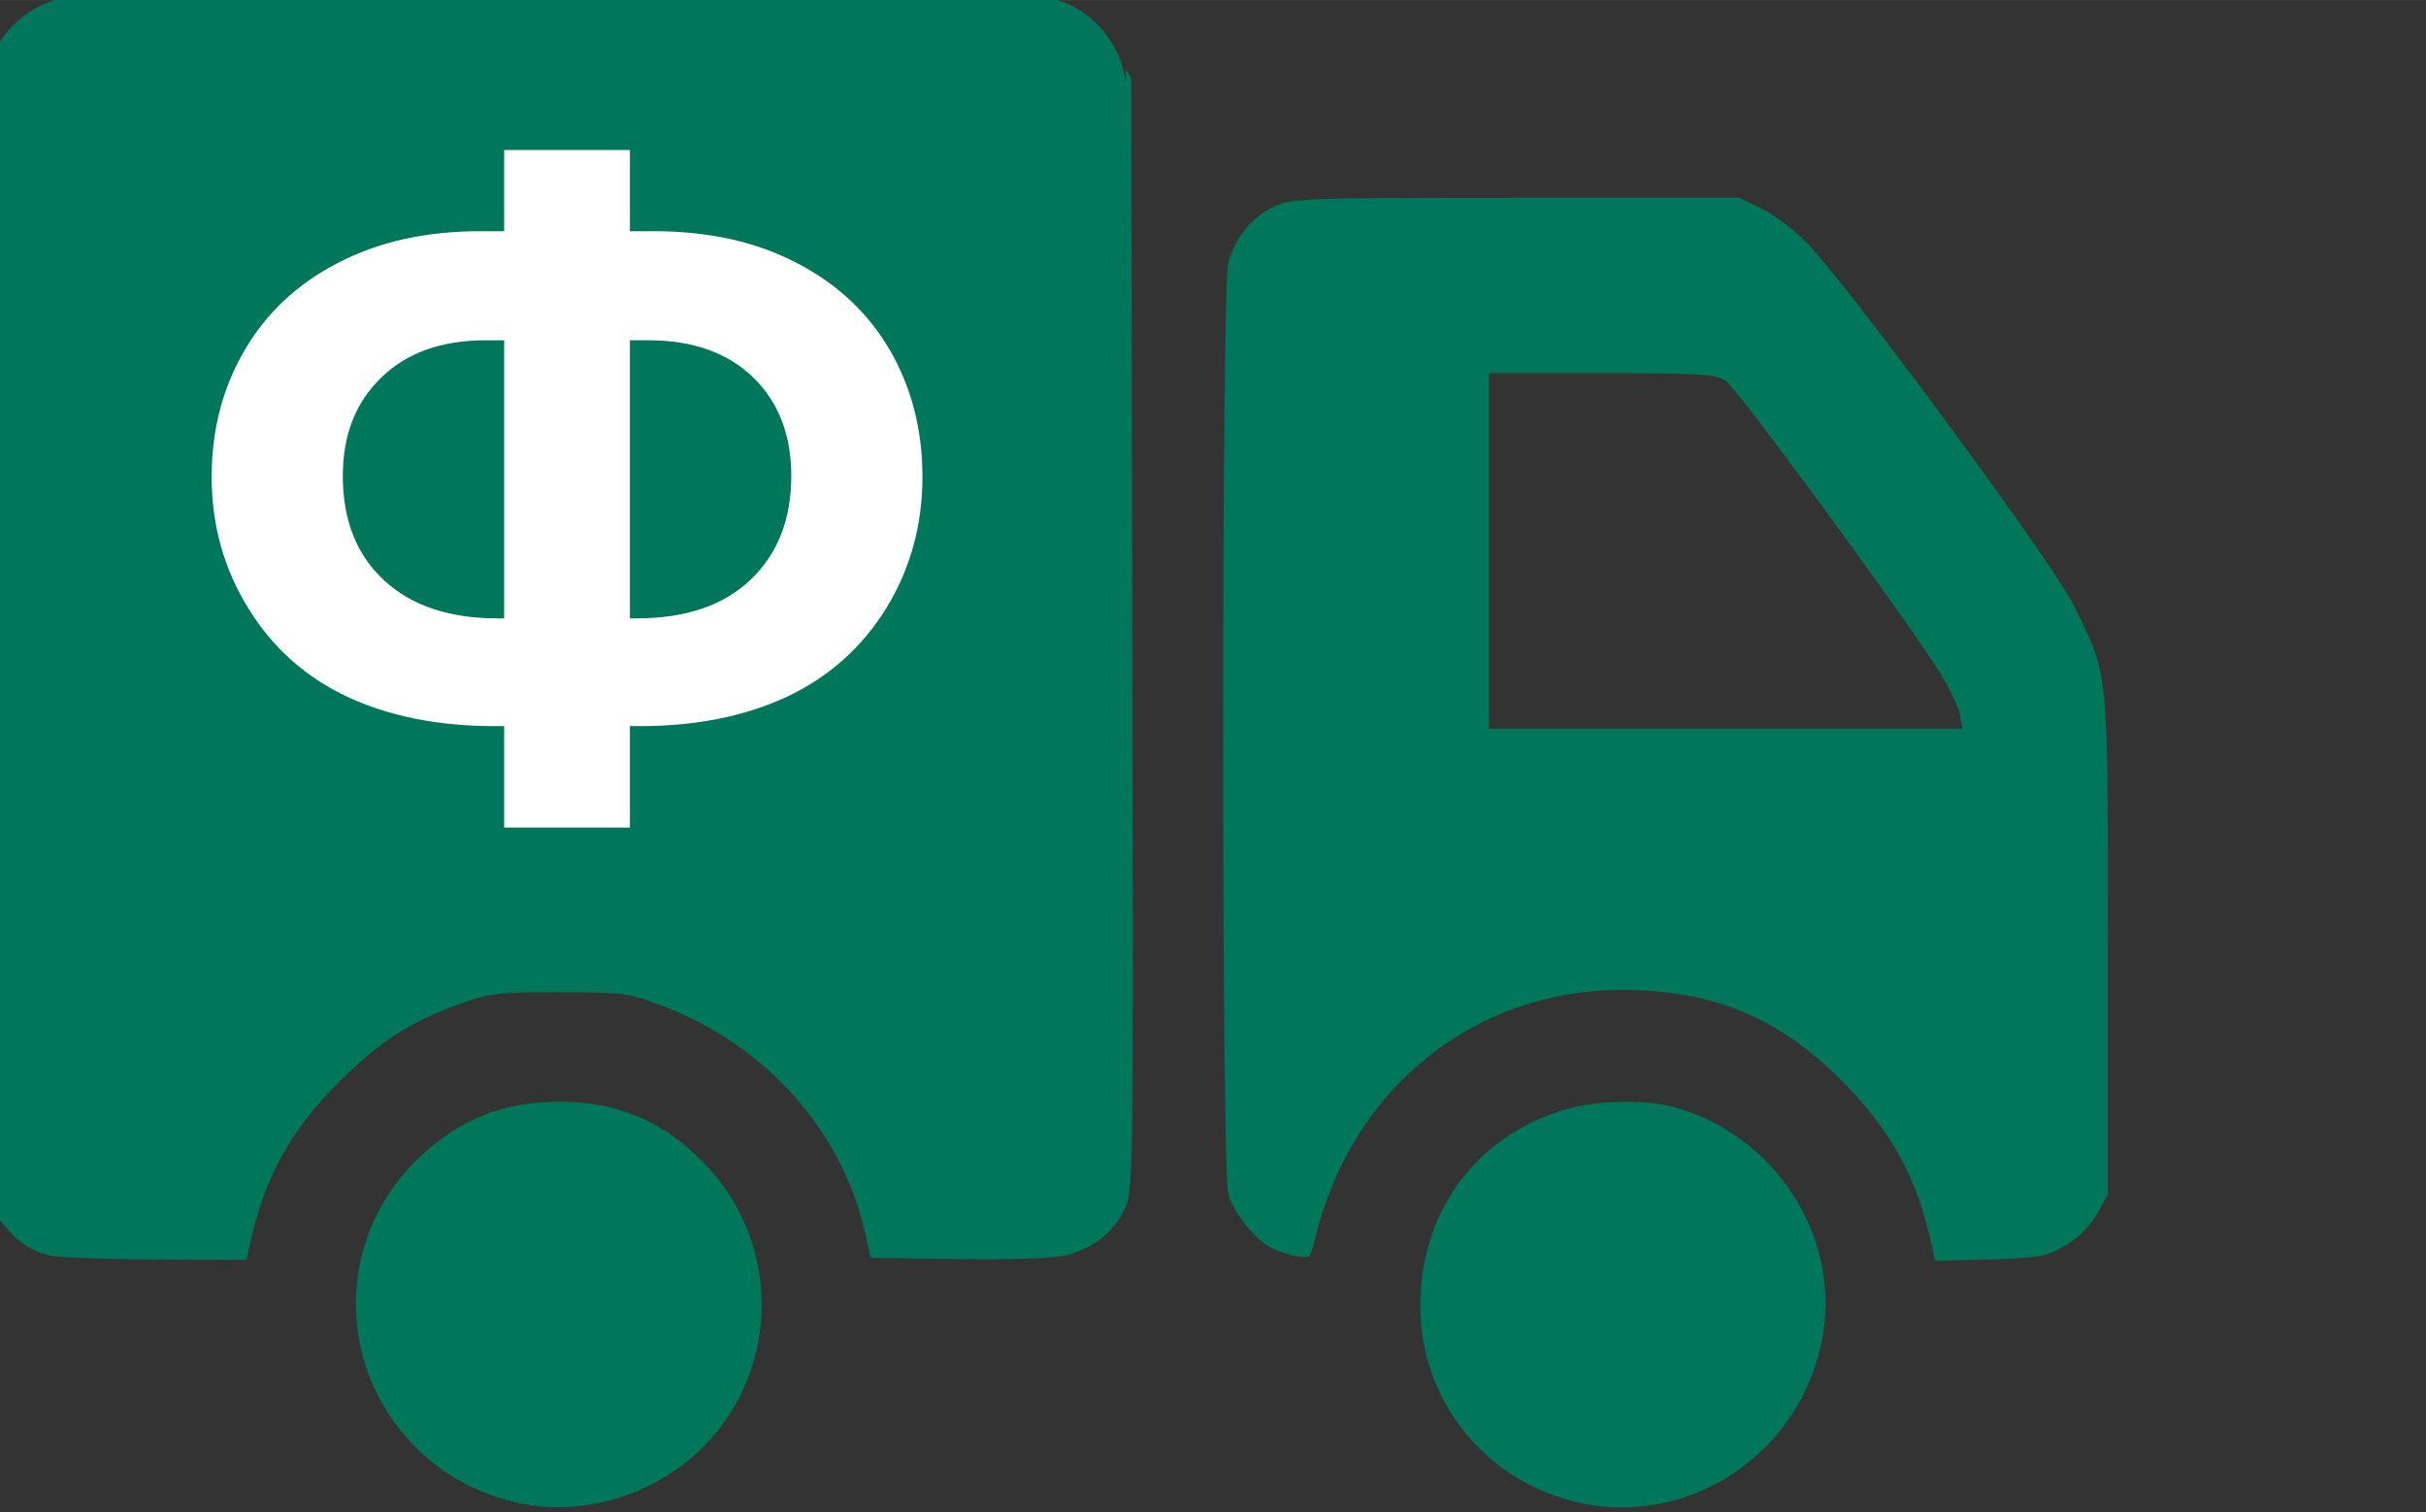
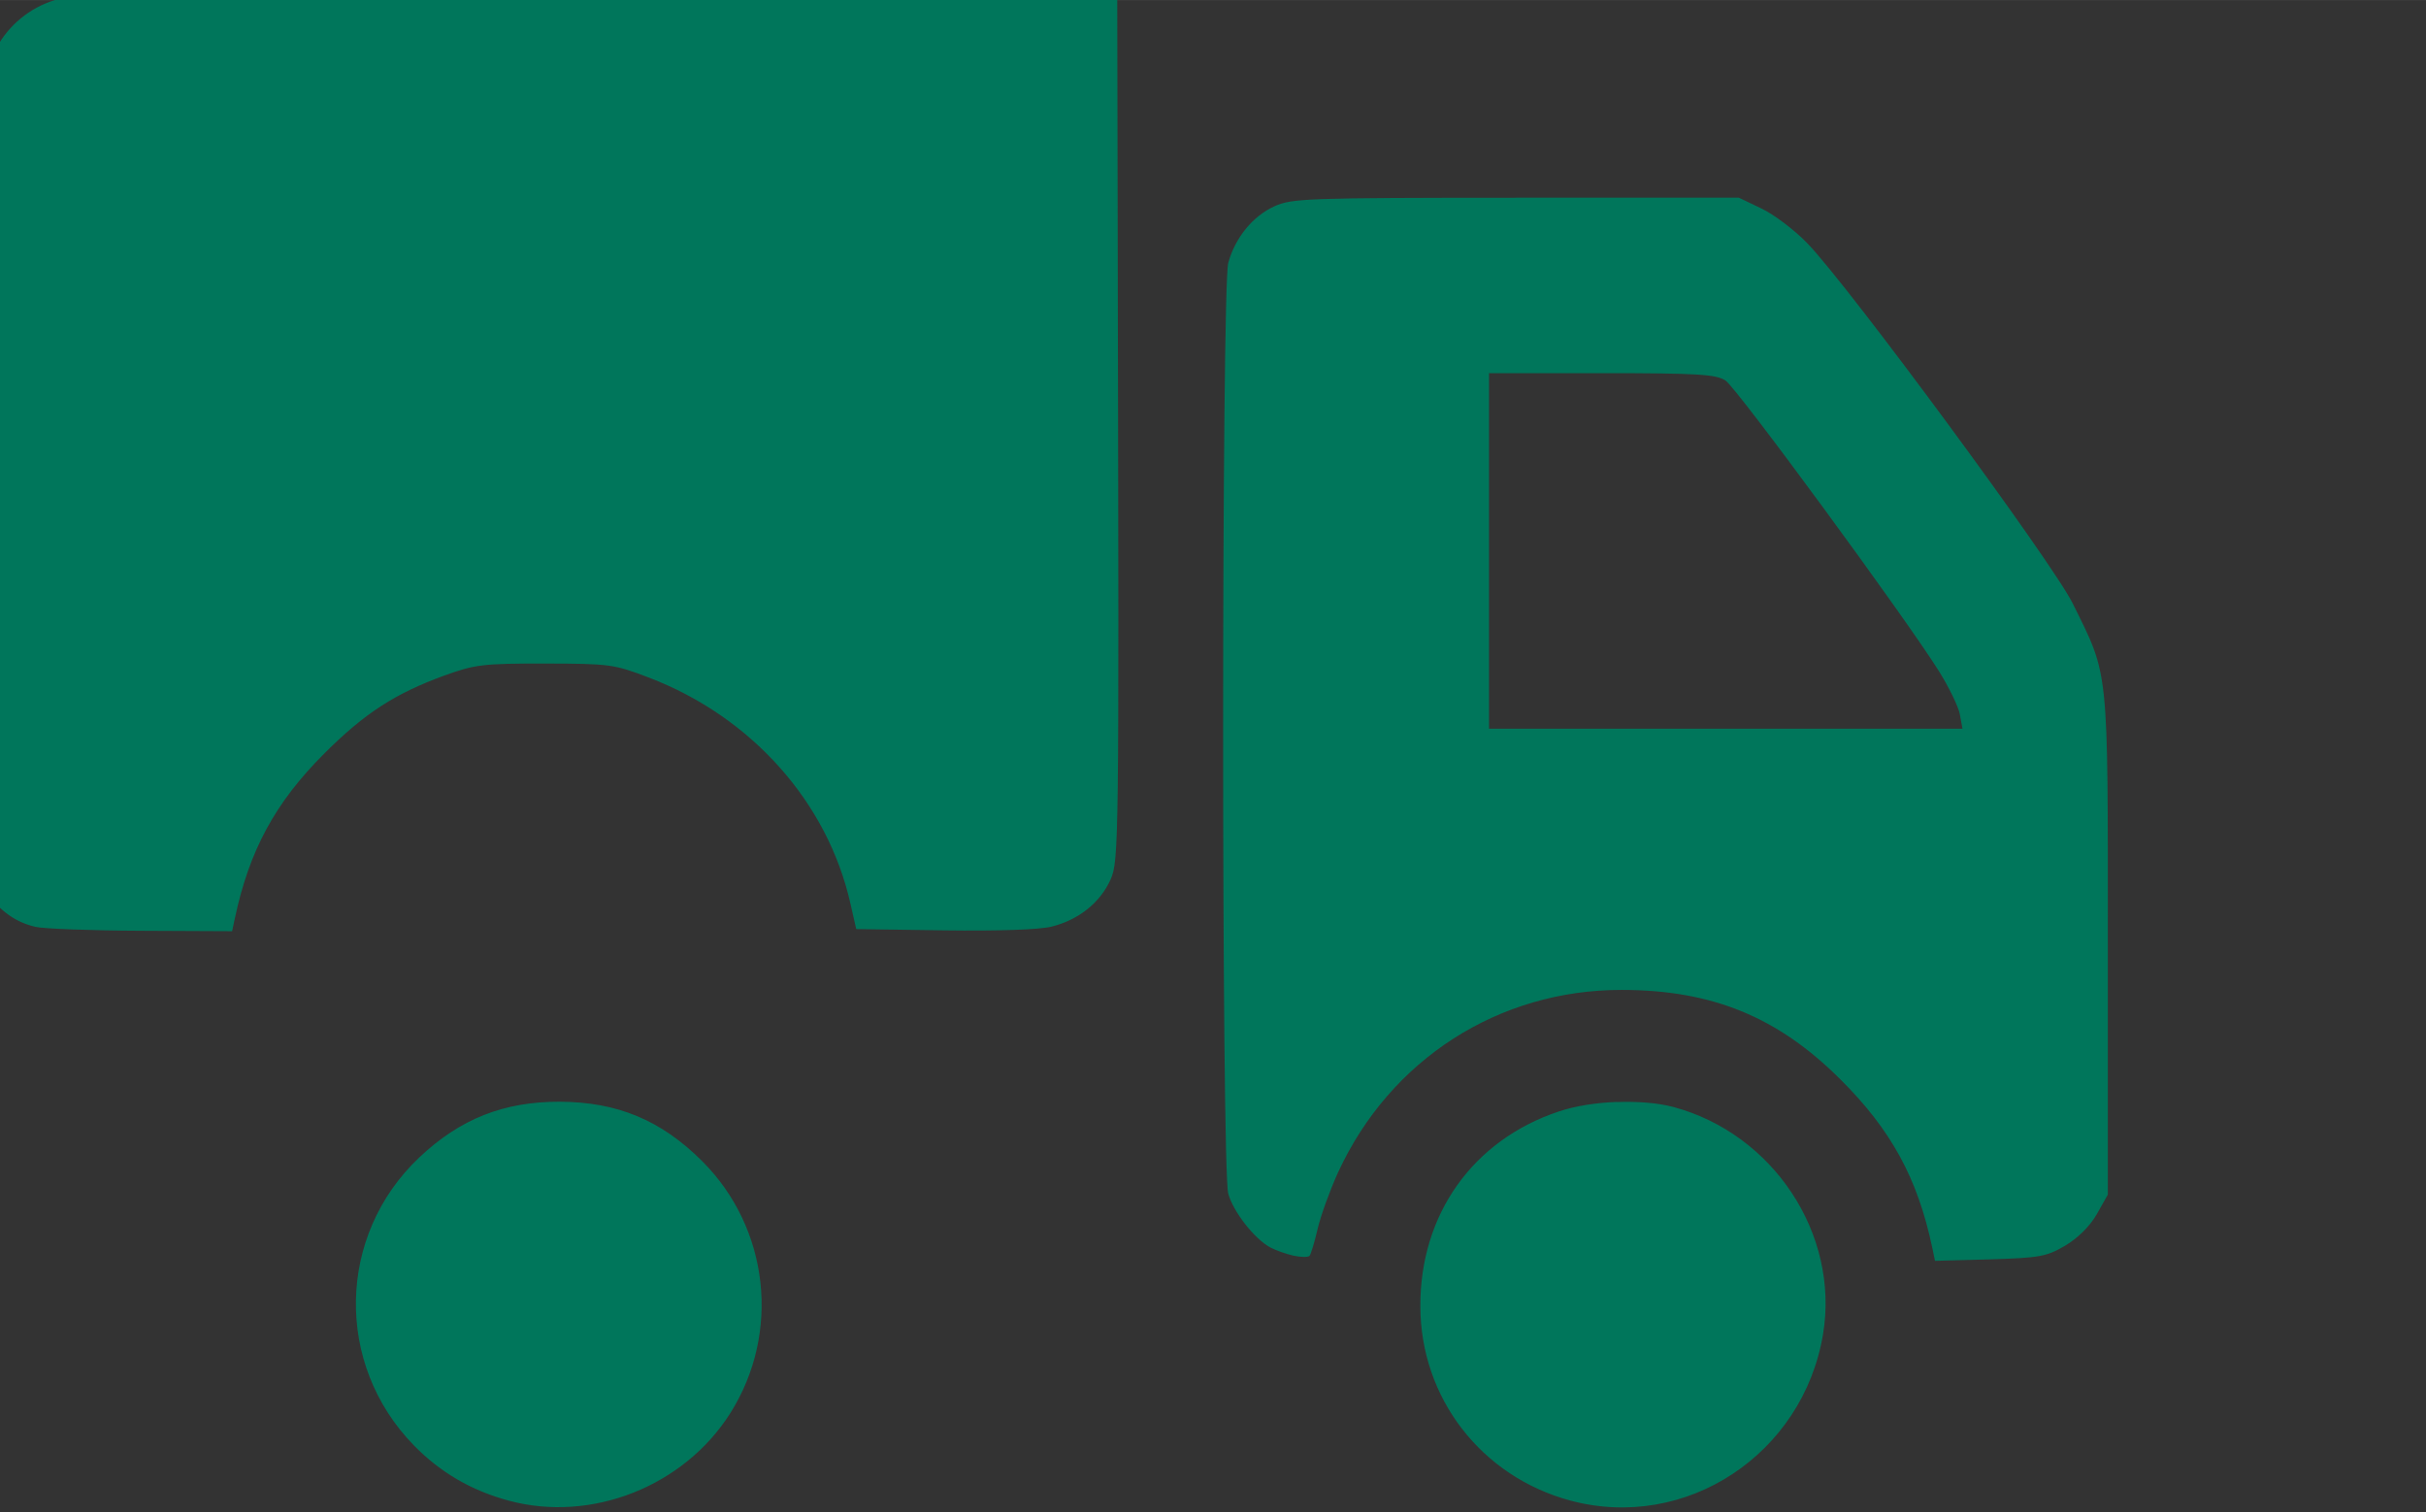
<svg xmlns="http://www.w3.org/2000/svg" xmlns:ns1="http://www.inkscape.org/namespaces/inkscape" xmlns:ns2="http://sodipodi.sourceforge.net/DTD/sodipodi-0.dtd" width="14mm" height="8.725mm" viewBox="0 0 49.606 30.914" id="svg7486" version="1.1" ns1:version="0.91 r13725" ns2:docname="call_engineer.svg">
  <rect x="0" y="0" width="49.606" height="30.914" fill="#333333" stroke="none" />
  <defs id="defs7488" />
  <ns2:namedview id="base" pagecolor="#ffffff" bordercolor="#666666" borderopacity="1.0" ns1:pageopacity="0.0" ns1:pageshadow="2" ns1:zoom="1.2384615" ns1:cx="-65.855459" ns1:cy="13.557171" ns1:document-units="px" ns1:current-layer="layer1" showgrid="false" fit-margin-top="0" fit-margin-left="0" fit-margin-right="0" fit-margin-bottom="0" ns1:window-width="1366" ns1:window-height="719" ns1:window-x="0" ns1:window-y="25" ns1:window-maximized="1" />
  <g ns1:label="Layer 1" ns1:groupmode="layer" id="layer1" transform="translate(-646.856,-554.048)">
    <g id="g6749" transform="matrix(2.163,0,0,2.163,-1029.235,84.731)">
-       <path id="path4138" transform="translate(-297.446,113.428)" d="m 1073.135,103.506 c -0.524,0 -0.945,0.422 -0.945,0.945 l 0,5.037 0,2.418 c 0,0.026 0.014,0.048 0.016,0.074 l 0.018,2.951 0.119,0.156 c 0.142,0.186 0.28,0.284 0.467,0.328 0.075,0.018 0.525,0.035 0.998,0.037 l 0.861,0.004 0.025,-0.117 c 0.137,-0.646 0.381,-1.098 0.848,-1.564 0.378,-0.378 0.669,-0.567 1.135,-0.736 0.287,-0.104 0.364,-0.114 0.951,-0.113 0.61,7.5e-4 0.652,0.007 0.982,0.133 0.969,0.371 1.687,1.176 1.904,2.135 l 0.055,0.242 0.828,0.012 c 0.507,0.007 0.9,-0.006 1.018,-0.035 0.257,-0.064 0.461,-0.227 0.559,-0.447 0.078,-0.176 0.079,-0.361 0.068,-5.434 l -0.01,-5.25 -0.051,-0.076 0,0.119 c -0.064,-0.46 -0.441,-0.818 -0.92,-0.818 l -8.926,0 z m 13.533,1.91 c -1.966,4e-4 -2.118,0.006 -2.281,0.08 -0.206,0.093 -0.372,0.297 -0.438,0.535 -0.064,0.233 -0.065,8.57 0,8.799 0.047,0.171 0.248,0.428 0.397,0.508 0.049,0.026 0.148,0.062 0.219,0.078 0.07,0.015 0.139,0.016 0.152,0.002 0.013,-0.014 0.048,-0.131 0.078,-0.26 0.031,-0.129 0.118,-0.367 0.193,-0.531 0.492,-1.066 1.517,-1.725 2.682,-1.723 0.852,0.001 1.472,0.254 2.064,0.844 0.482,0.479 0.732,0.937 0.871,1.596 l 0.025,0.121 0.519,-0.014 c 0.471,-0.014 0.537,-0.027 0.711,-0.129 0.118,-0.07 0.234,-0.183 0.299,-0.297 l 0.105,-0.186 0,-2.361 c 0,-2.655 0.013,-2.529 -0.332,-3.227 -0.191,-0.387 -2.115,-2.998 -2.51,-3.406 -0.122,-0.126 -0.317,-0.273 -0.434,-0.328 l -0.213,-0.102 -2.107,0 z m -0.254,1.658 1.064,0 c 0.914,0 1.081,0.011 1.172,0.07 0.106,0.069 1.696,2.235 2.018,2.748 0.093,0.149 0.182,0.331 0.197,0.406 l 0,0.002 0.025,0.135 -2.238,0 -2.238,0 0,-1.68 0,-1.682 z m -8.783,6.887 c -0.53,-0.002 -0.944,0.162 -1.33,0.527 -0.778,0.736 -0.801,1.953 -0.051,2.721 0.249,0.255 0.544,0.428 0.898,0.523 0.782,0.211 1.657,-0.136 2.094,-0.828 0.478,-0.757 0.368,-1.748 -0.266,-2.381 -0.388,-0.388 -0.803,-0.56 -1.346,-0.562 z m 9.99,0.002 c -0.195,0.007 -0.392,0.038 -0.547,0.09 -0.812,0.27 -1.312,0.973 -1.309,1.84 0,0.868 0.578,1.612 1.418,1.838 1.091,0.293 2.2,-0.437 2.389,-1.574 0.156,-0.943 -0.469,-1.892 -1.414,-2.146 -0.148,-0.04 -0.342,-0.054 -0.537,-0.047 z" style="fill:#00765b;fill-opacity:1" ns1:connector-curvature="0" />
+       <path id="path4138" transform="translate(-297.446,113.428)" d="m 1073.135,103.506 c -0.524,0 -0.945,0.422 -0.945,0.945 l 0,5.037 0,2.418 c 0,0.026 0.014,0.048 0.016,0.074 c 0.142,0.186 0.28,0.284 0.467,0.328 0.075,0.018 0.525,0.035 0.998,0.037 l 0.861,0.004 0.025,-0.117 c 0.137,-0.646 0.381,-1.098 0.848,-1.564 0.378,-0.378 0.669,-0.567 1.135,-0.736 0.287,-0.104 0.364,-0.114 0.951,-0.113 0.61,7.5e-4 0.652,0.007 0.982,0.133 0.969,0.371 1.687,1.176 1.904,2.135 l 0.055,0.242 0.828,0.012 c 0.507,0.007 0.9,-0.006 1.018,-0.035 0.257,-0.064 0.461,-0.227 0.559,-0.447 0.078,-0.176 0.079,-0.361 0.068,-5.434 l -0.01,-5.25 -0.051,-0.076 0,0.119 c -0.064,-0.46 -0.441,-0.818 -0.92,-0.818 l -8.926,0 z m 13.533,1.91 c -1.966,4e-4 -2.118,0.006 -2.281,0.08 -0.206,0.093 -0.372,0.297 -0.438,0.535 -0.064,0.233 -0.065,8.57 0,8.799 0.047,0.171 0.248,0.428 0.397,0.508 0.049,0.026 0.148,0.062 0.219,0.078 0.07,0.015 0.139,0.016 0.152,0.002 0.013,-0.014 0.048,-0.131 0.078,-0.26 0.031,-0.129 0.118,-0.367 0.193,-0.531 0.492,-1.066 1.517,-1.725 2.682,-1.723 0.852,0.001 1.472,0.254 2.064,0.844 0.482,0.479 0.732,0.937 0.871,1.596 l 0.025,0.121 0.519,-0.014 c 0.471,-0.014 0.537,-0.027 0.711,-0.129 0.118,-0.07 0.234,-0.183 0.299,-0.297 l 0.105,-0.186 0,-2.361 c 0,-2.655 0.013,-2.529 -0.332,-3.227 -0.191,-0.387 -2.115,-2.998 -2.51,-3.406 -0.122,-0.126 -0.317,-0.273 -0.434,-0.328 l -0.213,-0.102 -2.107,0 z m -0.254,1.658 1.064,0 c 0.914,0 1.081,0.011 1.172,0.07 0.106,0.069 1.696,2.235 2.018,2.748 0.093,0.149 0.182,0.331 0.197,0.406 l 0,0.002 0.025,0.135 -2.238,0 -2.238,0 0,-1.68 0,-1.682 z m -8.783,6.887 c -0.53,-0.002 -0.944,0.162 -1.33,0.527 -0.778,0.736 -0.801,1.953 -0.051,2.721 0.249,0.255 0.544,0.428 0.898,0.523 0.782,0.211 1.657,-0.136 2.094,-0.828 0.478,-0.757 0.368,-1.748 -0.266,-2.381 -0.388,-0.388 -0.803,-0.56 -1.346,-0.562 z m 9.99,0.002 c -0.195,0.007 -0.392,0.038 -0.547,0.09 -0.812,0.27 -1.312,0.973 -1.309,1.84 0,0.868 0.578,1.612 1.418,1.838 1.091,0.293 2.2,-0.437 2.389,-1.574 0.156,-0.943 -0.469,-1.892 -1.414,-2.146 -0.148,-0.04 -0.342,-0.054 -0.537,-0.047 z" style="fill:#00765b;fill-opacity:1" ns1:connector-curvature="0" />
      <g transform="matrix(-0.078,0,0,0.078,785.875,181.799)" id="flowRoot4999-6" style="font-style:normal;font-variant:normal;font-weight:bold;font-stretch:normal;font-size:111.874px;line-height:125%;font-family:'Open Sans';-inkscape-font-specification:'Open Sans, Bold';text-align:center;letter-spacing:0px;word-spacing:0px;writing-mode:lr-tb;text-anchor:middle;fill:#ffffff;fill-opacity:1;stroke:none;stroke-width:1px;stroke-linecap:butt;stroke-linejoin:miter;stroke-opacity:1">
-         <path id="path5661" d="m 79.705,525.914 0.765,0 q 8.795,0 13.766,-4.589 5.026,-4.643 5.026,-12.673 0,-7.429 -4.643,-11.908 -4.643,-4.534 -12.673,-4.534 l -2.24,0 0,33.704 z m -15.241,25.346 0,-12.291 -1.202,0 q -10.16,0 -17.808,-3.551 -7.648,-3.605 -12.072,-10.761 -4.37,-7.156 -4.37,-15.896 0,-8.467 3.878,-15.241 3.933,-6.828 11.308,-10.652 7.375,-3.878 17.371,-3.878 l 2.895,0 0,-9.833 15.241,0 0,9.833 2.895,0 q 9.942,0 17.316,3.878 7.375,3.824 11.308,10.652 3.933,6.774 3.933,15.241 0,8.74 -4.425,15.896 -4.37,7.156 -12.018,10.761 -7.648,3.551 -17.808,3.551 l -1.202,0 0,12.291 -15.241,0 z m 0,-59.051 -2.24,0 q -8.03,0 -12.673,4.479 -4.643,4.479 -4.643,11.963 0,7.866 4.916,12.564 4.916,4.698 13.875,4.698 l 0.765,0 0,-33.704 z" ns1:connector-curvature="0" />
-       </g>
+         </g>
    </g>
  </g>
</svg>